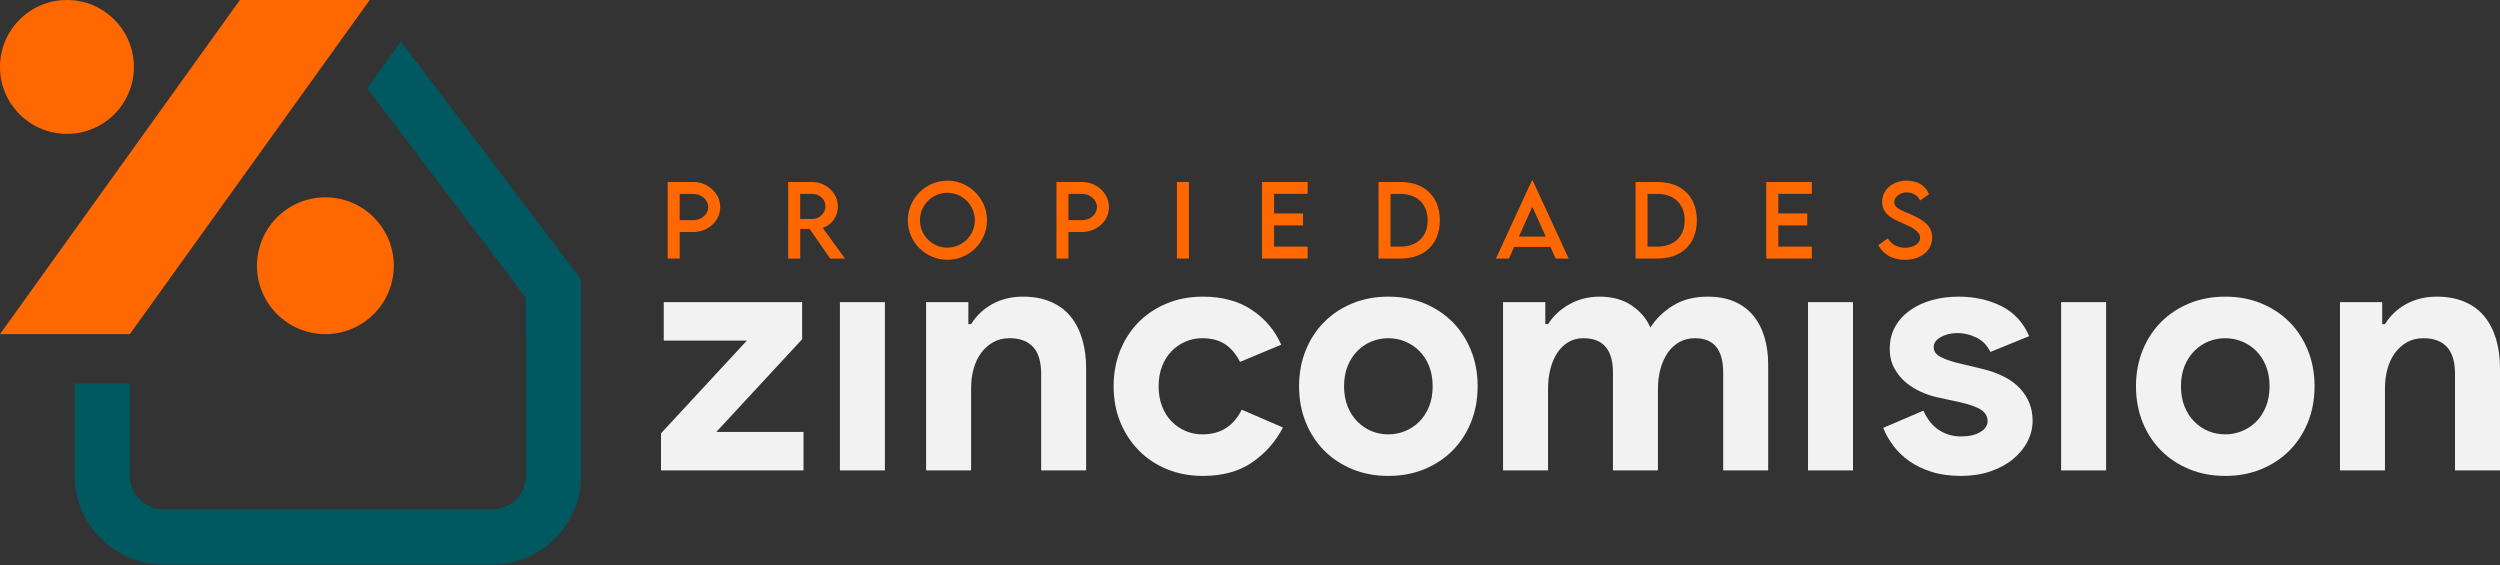
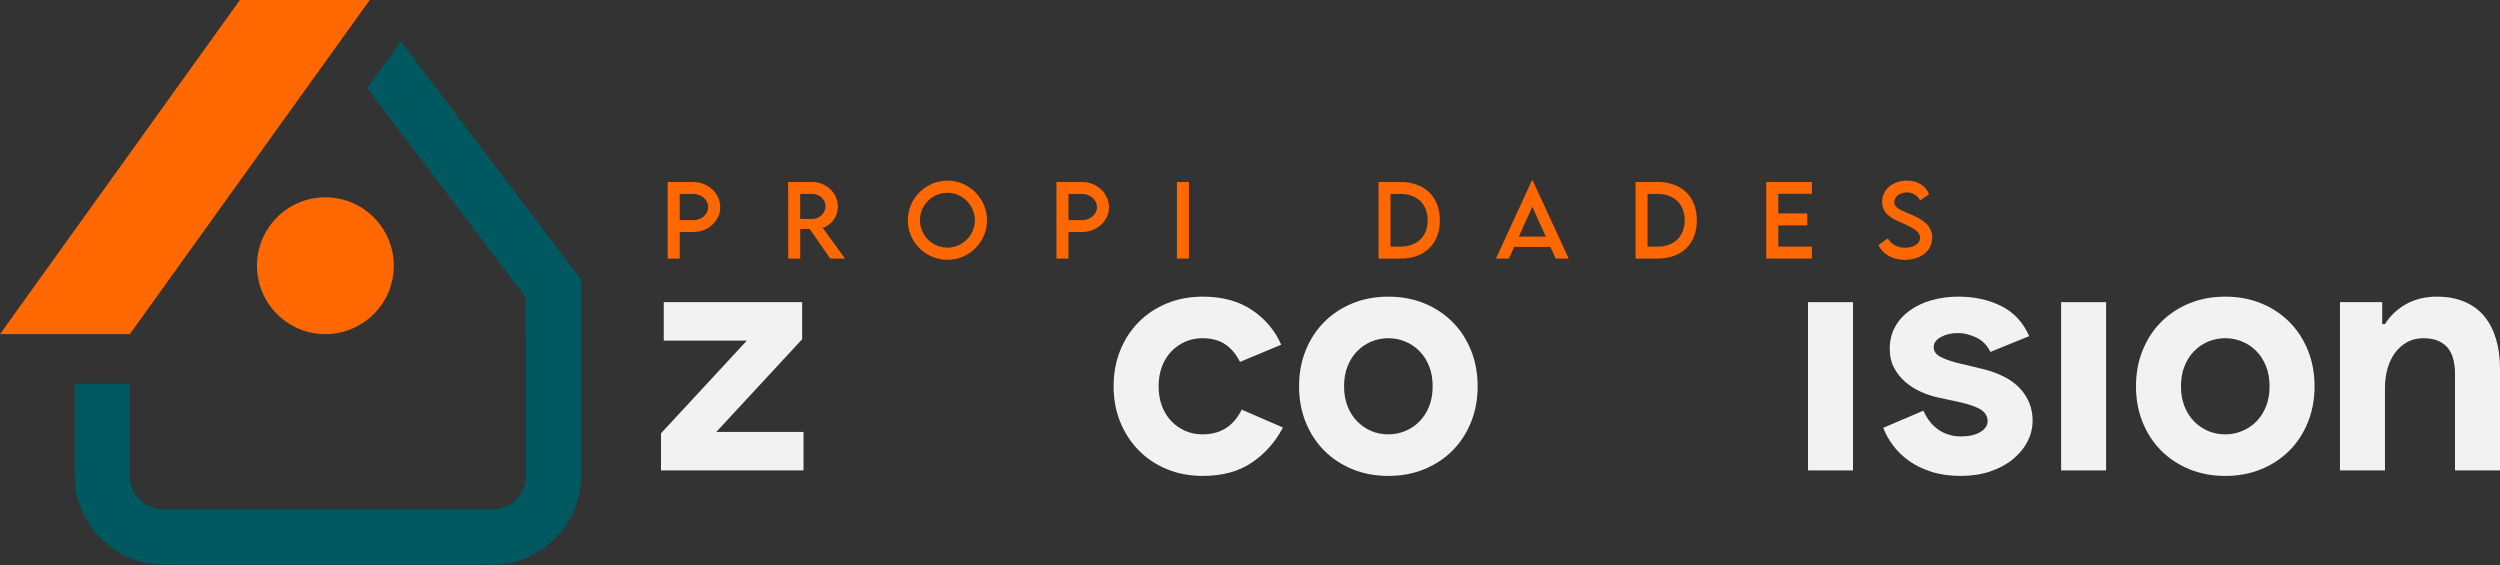
<svg xmlns="http://www.w3.org/2000/svg" width="500" height="113" viewBox="0 0 500 113" fill="none">
  <rect x="0" y="0" width="500" height="113" fill="#333333" stroke="none" />
  <path d="M0 66.826L47.977 2.51881e-05H73.908L73.927 0.026L25.968 66.826H0Z" fill="#FF6700" />
-   <path fill-rule="evenodd" clip-rule="evenodd" d="M13.389 1.43617e-05C20.784 1.43617e-05 26.778 5.994 26.778 13.389C26.778 20.784 20.784 26.778 13.389 26.778C5.994 26.778 0 20.784 0 13.389C0 5.994 5.994 1.43617e-05 13.389 1.43617e-05Z" fill="#FF6700" />
  <path fill-rule="evenodd" clip-rule="evenodd" d="M65.077 39.463C72.632 39.463 78.758 45.589 78.758 53.145C78.758 60.7 72.632 66.826 65.077 66.826C57.52 66.826 51.395 60.7 51.395 53.145C51.395 45.589 57.52 39.463 65.077 39.463Z" fill="#FF6700" />
  <path d="M25.968 76.717V95.17C25.968 97.009 26.725 98.685 27.943 99.904C29.162 101.122 30.838 101.879 32.677 101.879H98.496C100.335 101.879 102.011 101.122 103.23 99.904C104.448 98.685 105.205 97.009 105.205 95.17V66.826H105.159V59.543L73.449 17.651L80.176 8.282L116.151 55.807H116.223V95.17C116.223 100.051 114.231 104.484 111.02 107.694C107.81 110.904 103.376 112.897 98.496 112.897H32.677C27.797 112.897 23.363 110.904 20.153 107.694C16.942 104.484 14.95 100.051 14.95 95.17V76.717H25.968Z" fill="#005960" />
  <path d="M132.2 86.666L149.37 68.121H132.749V60.429H160.429V67.847L143.258 86.392H160.703V94.084H132.2V86.666Z" fill="#F2F2F2" />
-   <path d="M167.983 60.429H176.981V94.084H167.983V60.429Z" fill="#F2F2F2" />
-   <path d="M193.67 64.824H194.22C195.273 63.131 196.692 61.792 198.478 60.806C200.264 59.822 202.301 59.33 204.591 59.33C206.696 59.33 208.551 59.673 210.155 60.36C211.757 61.047 213.074 62.02 214.104 63.279C215.134 64.539 215.912 66.05 216.439 67.812C216.965 69.575 217.229 71.533 217.229 73.685V94.084H208.231V74.784C208.231 72.358 207.693 70.56 206.617 69.392C205.541 68.224 203.973 67.641 201.912 67.641C200.676 67.641 199.588 67.905 198.65 68.431C197.711 68.958 196.909 69.667 196.246 70.56C195.581 71.453 195.078 72.507 194.735 73.719C194.391 74.933 194.22 76.226 194.22 77.6V94.084H185.222V60.429H193.67V64.824Z" fill="#F2F2F2" />
  <path d="M256.585 85.499C255.118 88.338 253.07 90.662 250.437 92.47C247.803 94.279 244.518 95.183 240.581 95.183C237.971 95.183 235.578 94.736 233.403 93.844C231.228 92.951 229.351 91.704 227.771 90.1C226.192 88.498 224.955 86.609 224.062 84.434C223.169 82.26 222.723 79.867 222.723 77.257C222.723 74.646 223.169 72.243 224.062 70.045C224.955 67.847 226.192 65.958 227.771 64.378C229.351 62.798 231.228 61.562 233.403 60.669C235.578 59.776 237.971 59.33 240.581 59.33C244.472 59.33 247.747 60.223 250.403 62.008C253.058 63.794 255.005 66.107 256.241 68.946L247.999 72.38C247.22 70.824 246.224 69.644 245.011 68.843C243.797 68.042 242.275 67.641 240.443 67.641C239.252 67.641 238.131 67.871 237.078 68.328C236.024 68.786 235.097 69.426 234.296 70.251C233.495 71.075 232.865 72.083 232.408 73.273C231.949 74.464 231.721 75.792 231.721 77.257C231.721 78.722 231.949 80.05 232.408 81.24C232.865 82.431 233.495 83.438 234.296 84.262C235.097 85.086 236.024 85.728 237.078 86.185C238.131 86.644 239.252 86.872 240.443 86.872C242.321 86.872 243.912 86.449 245.217 85.602C246.522 84.755 247.563 83.531 248.342 81.927L256.585 85.499Z" fill="#F2F2F2" />
  <path d="M277.671 86.872C278.815 86.872 279.926 86.656 281.002 86.22C282.078 85.785 283.028 85.155 283.853 84.331C284.677 83.507 285.33 82.5 285.811 81.309C286.291 80.119 286.531 78.768 286.531 77.257C286.531 75.746 286.291 74.395 285.811 73.204C285.33 72.014 284.677 71.006 283.853 70.182C283.028 69.358 282.078 68.729 281.002 68.293C279.926 67.858 278.815 67.641 277.671 67.641C276.48 67.641 275.358 67.858 274.305 68.293C273.252 68.729 272.314 69.358 271.49 70.182C270.665 71.006 270.013 72.014 269.532 73.204C269.051 74.395 268.811 75.746 268.811 77.257C268.811 78.768 269.051 80.119 269.532 81.309C270.013 82.5 270.665 83.507 271.49 84.331C272.314 85.155 273.252 85.785 274.305 86.22C275.358 86.656 276.48 86.872 277.671 86.872ZM277.671 59.33C280.281 59.33 282.673 59.776 284.849 60.669C287.023 61.562 288.901 62.798 290.481 64.378C292.061 65.958 293.297 67.847 294.19 70.045C295.082 72.243 295.529 74.646 295.529 77.257C295.529 79.867 295.082 82.27 294.19 84.469C293.297 86.666 292.061 88.555 290.481 90.135C288.901 91.714 287.023 92.951 284.849 93.844C282.673 94.737 280.281 95.183 277.671 95.183C275.061 95.183 272.668 94.737 270.493 93.844C268.318 92.951 266.441 91.714 264.862 90.135C263.281 88.555 262.045 86.666 261.152 84.469C260.26 82.27 259.813 79.867 259.813 77.257C259.813 74.646 260.26 72.243 261.152 70.045C262.045 67.847 263.281 65.958 264.862 64.378C266.441 62.798 268.318 61.562 270.493 60.669C272.668 59.776 275.061 59.33 277.671 59.33Z" fill="#F2F2F2" />
-   <path d="M300.611 60.429H309.06V64.824H309.609C310.662 63.176 312.092 61.849 313.902 60.841C315.71 59.834 317.714 59.33 319.912 59.33C322.475 59.33 324.627 59.925 326.368 61.116C328.107 62.307 329.344 63.772 330.077 65.511C331.13 63.818 332.618 62.364 334.541 61.15C336.465 59.937 338.8 59.33 341.547 59.33C343.608 59.33 345.393 59.662 346.905 60.325C348.416 60.99 349.663 61.917 350.648 63.107C351.632 64.299 352.376 65.73 352.88 67.4C353.383 69.072 353.636 70.892 353.636 72.861V94.084H344.638V74.509C344.638 69.931 342.76 67.641 339.006 67.641C337.815 67.641 336.762 67.905 335.846 68.43C334.93 68.957 334.164 69.667 333.545 70.559C332.927 71.453 332.446 72.517 332.103 73.754C331.76 74.99 331.588 76.319 331.588 77.737V94.084H322.59V74.509C322.59 69.931 320.621 67.641 316.683 67.641C315.539 67.641 314.53 67.905 313.661 68.43C312.791 68.957 312.058 69.667 311.463 70.559C310.868 71.453 310.41 72.517 310.09 73.754C309.769 74.99 309.609 76.319 309.609 77.737V94.084H300.611V60.429Z" fill="#F2F2F2" />
  <path d="M361.603 60.429H370.6V94.084H361.603V60.429Z" fill="#F2F2F2" />
  <path d="M392.167 95.183C389.969 95.183 388.011 94.909 386.294 94.359C384.577 93.809 383.088 93.088 381.83 92.196C380.57 91.302 379.505 90.272 378.636 89.105C377.766 87.937 377.101 86.759 376.644 85.567L384.68 82.133C385.458 83.874 386.5 85.167 387.805 86.014C389.11 86.861 390.563 87.284 392.167 87.284C393.815 87.284 395.12 86.987 396.082 86.392C397.043 85.797 397.524 85.086 397.524 84.262C397.524 83.347 397.122 82.603 396.322 82.03C395.52 81.458 394.135 80.943 392.167 80.485L387.427 79.455C386.373 79.225 385.286 78.86 384.165 78.356C383.042 77.852 382.024 77.211 381.108 76.432C380.192 75.654 379.436 74.716 378.842 73.616C378.246 72.517 377.949 71.236 377.949 69.77C377.949 68.122 378.303 66.657 379.013 65.374C379.723 64.093 380.696 63.005 381.933 62.111C383.169 61.219 384.622 60.532 386.294 60.051C387.965 59.57 389.762 59.33 391.686 59.33C394.89 59.33 397.753 59.96 400.271 61.219C402.789 62.479 404.644 64.481 405.835 67.229L398.073 70.388C397.432 69.06 396.494 68.099 395.257 67.504C394.021 66.909 392.785 66.61 391.548 66.61C390.266 66.61 389.144 66.874 388.183 67.4C387.221 67.927 386.741 68.602 386.741 69.426C386.741 70.206 387.141 70.824 387.942 71.281C388.743 71.739 389.831 72.151 391.205 72.517L396.356 73.754C399.791 74.578 402.343 75.895 404.014 77.703C405.686 79.512 406.522 81.652 406.522 84.125C406.522 85.591 406.178 86.987 405.491 88.315C404.805 89.644 403.831 90.822 402.572 91.852C401.312 92.882 399.802 93.696 398.039 94.29C396.276 94.885 394.318 95.183 392.167 95.183Z" fill="#F2F2F2" />
  <path d="M412.222 60.429H421.22V94.084H412.222V60.429Z" fill="#F2F2F2" />
  <path d="M445.053 86.872C446.197 86.872 447.308 86.656 448.384 86.22C449.459 85.785 450.41 85.155 451.235 84.331C452.059 83.507 452.711 82.5 453.192 81.309C453.673 80.119 453.913 78.768 453.913 77.257C453.913 75.746 453.673 74.395 453.192 73.204C452.711 72.014 452.059 71.006 451.235 70.182C450.41 69.358 449.459 68.729 448.384 68.293C447.308 67.858 446.197 67.641 445.053 67.641C443.862 67.641 442.74 67.858 441.687 68.293C440.633 68.729 439.696 69.358 438.871 70.182C438.047 71.006 437.395 72.014 436.914 73.204C436.433 74.395 436.193 75.746 436.193 77.257C436.193 78.768 436.433 80.119 436.914 81.309C437.395 82.5 438.047 83.507 438.871 84.331C439.696 85.155 440.633 85.785 441.687 86.22C442.74 86.656 443.862 86.872 445.053 86.872ZM445.053 59.33C447.663 59.33 450.055 59.776 452.231 60.669C454.405 61.562 456.283 62.798 457.863 64.378C459.443 65.958 460.679 67.847 461.572 70.045C462.464 72.243 462.911 74.646 462.911 77.257C462.911 79.867 462.464 82.27 461.572 84.469C460.679 86.666 459.443 88.555 457.863 90.135C456.283 91.714 454.405 92.951 452.231 93.844C450.055 94.737 447.663 95.183 445.053 95.183C442.443 95.183 440.05 94.737 437.875 93.844C435.7 92.951 433.823 91.714 432.244 90.135C430.663 88.555 429.427 86.666 428.534 84.469C427.642 82.27 427.195 79.867 427.195 77.257C427.195 74.646 427.642 72.243 428.534 70.045C429.427 67.847 430.663 65.958 432.244 64.378C433.823 62.798 435.7 61.562 437.875 60.669C440.05 59.776 442.443 59.33 445.053 59.33Z" fill="#F2F2F2" />
  <path d="M476.442 64.824H476.99C478.044 63.131 479.463 61.792 481.249 60.806C483.035 59.822 485.072 59.33 487.362 59.33C489.468 59.33 491.322 59.673 492.926 60.36C494.528 61.047 495.845 62.02 496.875 63.279C497.905 64.539 498.683 66.05 499.21 67.812C499.736 69.575 500 71.533 500 73.685V94.084H491.002V74.784C491.002 72.358 490.463 70.56 489.388 69.392C488.312 68.224 486.744 67.641 484.683 67.641C483.447 67.641 482.359 67.905 481.421 68.431C480.482 68.958 479.68 69.667 479.017 70.56C478.352 71.453 477.849 72.507 477.506 73.719C477.162 74.933 476.99 76.226 476.99 77.6V94.084H467.993V60.429H476.442V64.824Z" fill="#F2F2F2" />
  <path d="M141.639 41.434C141.639 39.971 140.299 38.783 138.655 38.783H135.938V44.018L138.655 44.028C140.299 44.037 141.639 42.868 141.639 41.434ZM133.534 36.398H138.655C141.62 36.398 144.043 38.669 144.043 41.453C144.043 44.18 141.62 46.403 138.655 46.403H135.938V51.714H133.534V36.398Z" fill="#FF6700" />
  <path d="M162.448 43.79C163.892 43.8 165.099 42.631 165.099 41.263C165.099 39.838 163.873 38.783 162.448 38.783H160.035V43.79H162.448ZM166.049 51.714L161.925 45.785H160.044V51.714H157.64L157.63 36.398H162.39C165.241 36.398 167.578 38.593 167.578 41.32C167.578 43.296 166.305 45.016 164.548 45.586L169.004 51.714H166.049Z" fill="#FF6700" />
  <path d="M194.972 44.056C194.972 41.025 192.492 38.555 189.47 38.555C186.449 38.555 183.988 41.025 183.988 44.056C183.988 47.068 186.449 49.529 189.47 49.529C192.492 49.529 194.972 47.068 194.972 44.056ZM181.565 44.075C181.565 39.705 185.119 36.132 189.48 36.132C193.832 36.132 197.404 39.705 197.404 44.075C197.404 48.408 193.832 51.961 189.47 51.961C185.119 51.961 181.565 48.408 181.565 44.075Z" fill="#FF6700" />
  <path d="M219.392 41.434C219.392 39.971 218.052 38.783 216.408 38.783H213.691V44.018L216.408 44.028C218.052 44.037 219.392 42.868 219.392 41.434ZM211.287 36.398H216.408C219.373 36.398 221.795 38.669 221.795 41.453C221.795 44.18 219.373 46.403 216.408 46.403H213.691V51.714H211.287V36.398Z" fill="#FF6700" />
  <path d="M235.383 36.398H237.787V51.714H235.383V36.398Z" fill="#FF6700" />
-   <path d="M254.814 38.764V42.688H260.61V45.082H254.814V49.32H261.531V51.714H252.41V36.398H261.531V38.764H254.814Z" fill="#FF6700" />
  <path d="M285.532 44.066C285.532 40.816 283.423 38.783 280.06 38.783H278.103V49.32H280.088C283.433 49.32 285.532 47.296 285.532 44.066ZM287.965 44.075C287.965 48.778 284.934 51.714 280.069 51.714H275.708V36.398H280.069C284.934 36.388 287.965 39.334 287.965 44.075Z" fill="#FF6700" />
  <path d="M309.154 47.325L306.465 41.339L303.767 47.325H309.154ZM310.085 49.386H302.836L301.79 51.714H299.187L306.389 36.084H306.532L313.733 51.714H311.13L310.085 49.386Z" fill="#FF6700" />
  <path d="M336.937 44.066C336.937 40.816 334.828 38.783 331.464 38.783H329.507V49.32H331.493C334.838 49.32 336.937 47.296 336.937 44.066ZM339.369 44.075C339.369 48.778 336.338 51.714 331.474 51.714H327.113V36.398H331.474C336.338 36.388 339.369 39.334 339.369 44.075Z" fill="#FF6700" />
  <path d="M355.656 38.764V42.688H361.451V45.082H355.656V49.32H362.373V51.714H353.252V36.398H362.373V38.764H355.656Z" fill="#FF6700" />
  <path d="M375.667 49.025L377.567 47.667C378.251 48.864 379.524 49.548 380.997 49.548C382.717 49.548 384.018 48.721 384.018 47.553C384.018 46.137 382.004 45.282 380.218 44.512C378.422 43.714 376.427 42.783 376.427 40.379C376.427 37.871 378.602 36.123 381.358 36.123C383.543 36.123 385.177 37.177 385.804 38.859L384.018 40.094C383.543 39.058 382.489 38.479 381.377 38.479C379.97 38.479 378.85 39.353 378.85 40.436C378.85 41.633 380.265 42.061 382.127 42.859C384.55 43.923 386.431 45.092 386.431 47.505C386.431 50.222 384.075 51.971 380.969 51.971C378.45 51.971 376.541 50.793 375.667 49.025Z" fill="#FF6700" />
</svg>